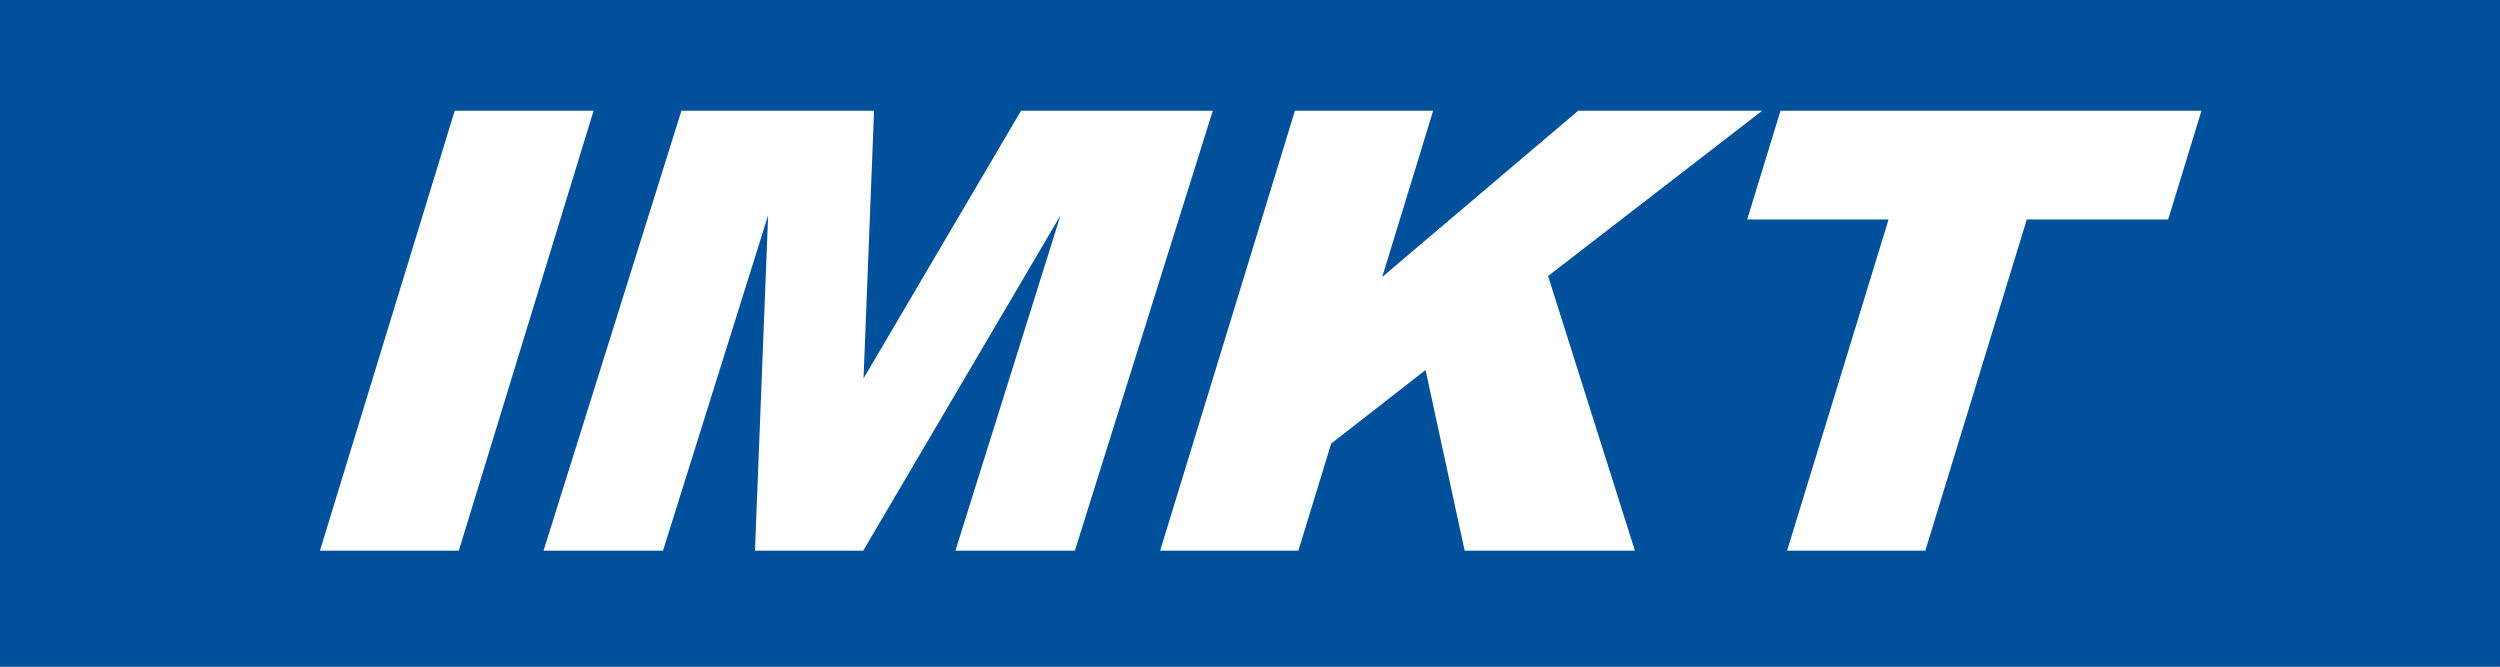
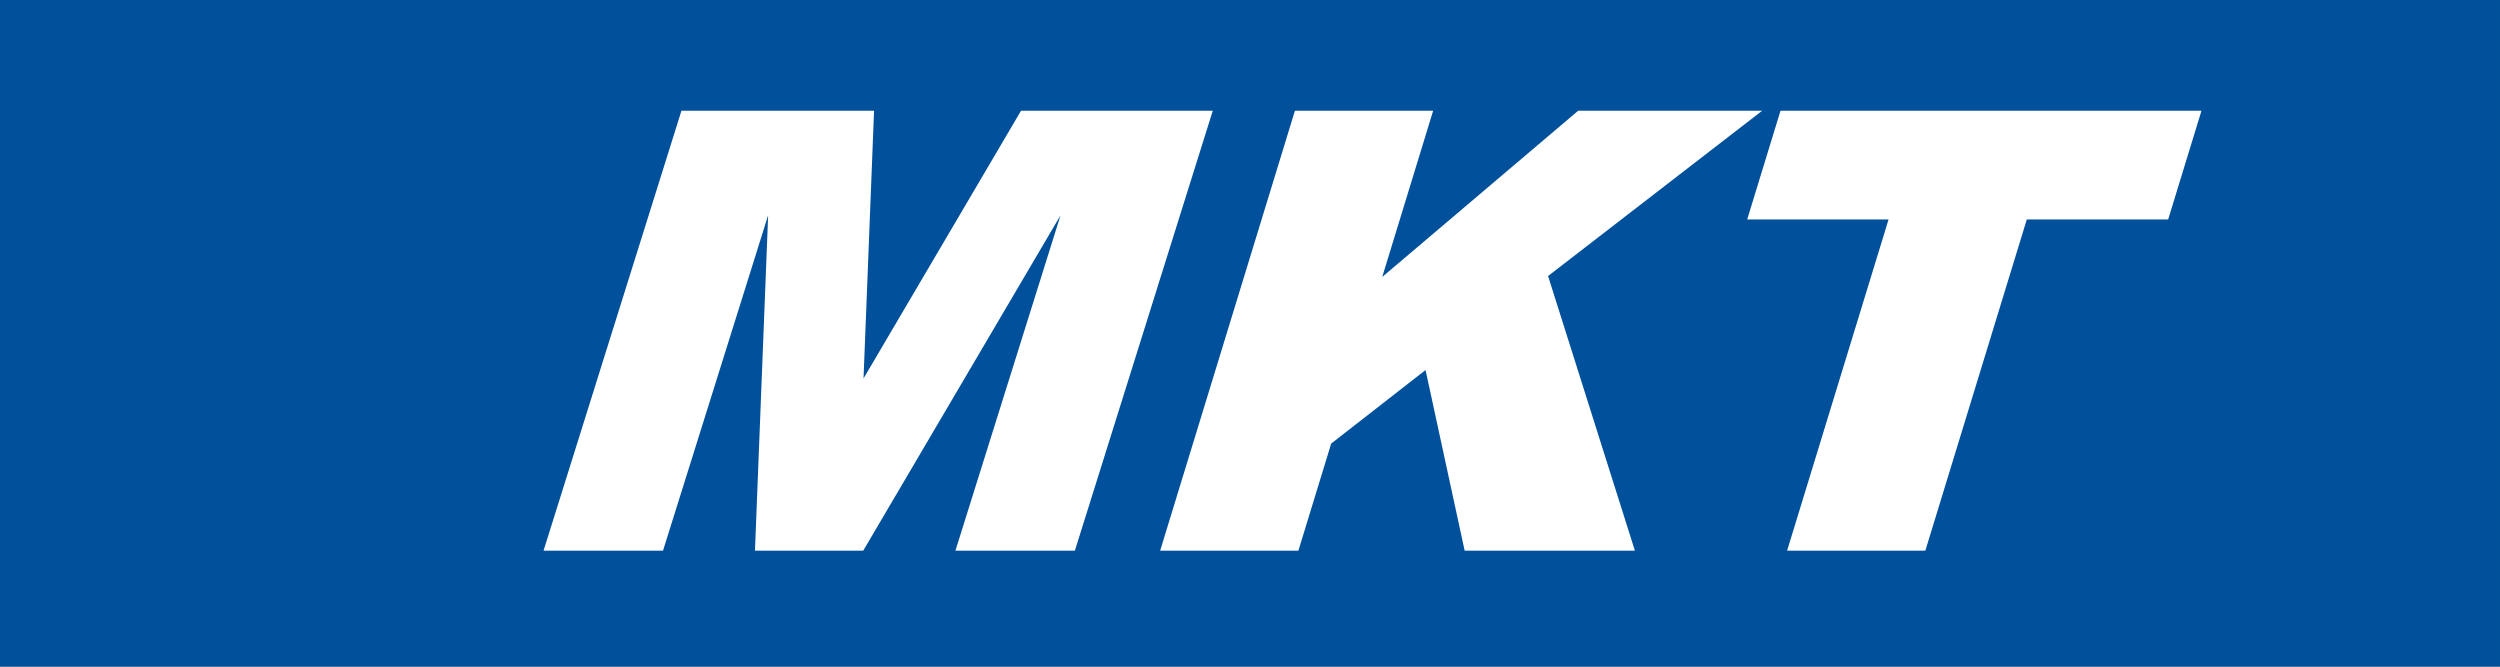
<svg xmlns="http://www.w3.org/2000/svg" xml:space="preserve" width="1000mm" height="266.654mm" version="1.0" shape-rendering="geometricPrecision" text-rendering="geometricPrecision" image-rendering="optimizeQuality" fill-rule="evenodd" clip-rule="evenodd" viewBox="0 0 100922.44 26911.41">
  <rect x="0" y="0" width="100922.44" height="26911.41" fill="#808080" stroke="none" />
  <g id="Ebene_x0020_1">
    <rect fill="#00509B" x="0" y="-0.05" width="100922.35" height="26911.35" />
    <g id="_2243541759904">
-       <polygon fill="white" fill-rule="nonzero" points="18356.35,4470.38 23962.35,4470.38 18521.55,22230.91 12915.55,22230.91 " />
      <polygon fill="white" fill-rule="nonzero" points="71876.88,4470.38 88871.43,4470.38 87526.41,8860.89 81819.49,8860.89 77723.71,22230.91 72143,22230.91 76238.78,8860.89 70531.86,8860.89 " />
      <polygon fill="white" fill-rule="nonzero" points="52274.31,4470.38 57855.02,4470.38 55799.33,11180.33 63709.18,4470.38 71137.37,4470.38 62494.15,11142.99 65999.79,22230.91 59126.77,22230.91 57548.01,14938.15 53738.91,17906.59 52414.22,22230.91 46833.51,22230.91 " />
      <polygon fill="white" fill-rule="nonzero" points="27509.11,4470.38 35284.96,4470.38 34859.78,15277.3 41218.05,4470.38 48958.68,4470.38 43391.44,22230.91 38568.67,22230.91 42812.88,8691.43 34847.02,22230.91 30477.08,22230.91 31008.84,8691.43 26764.64,22230.91 21941.87,22230.91 " />
    </g>
  </g>
</svg>